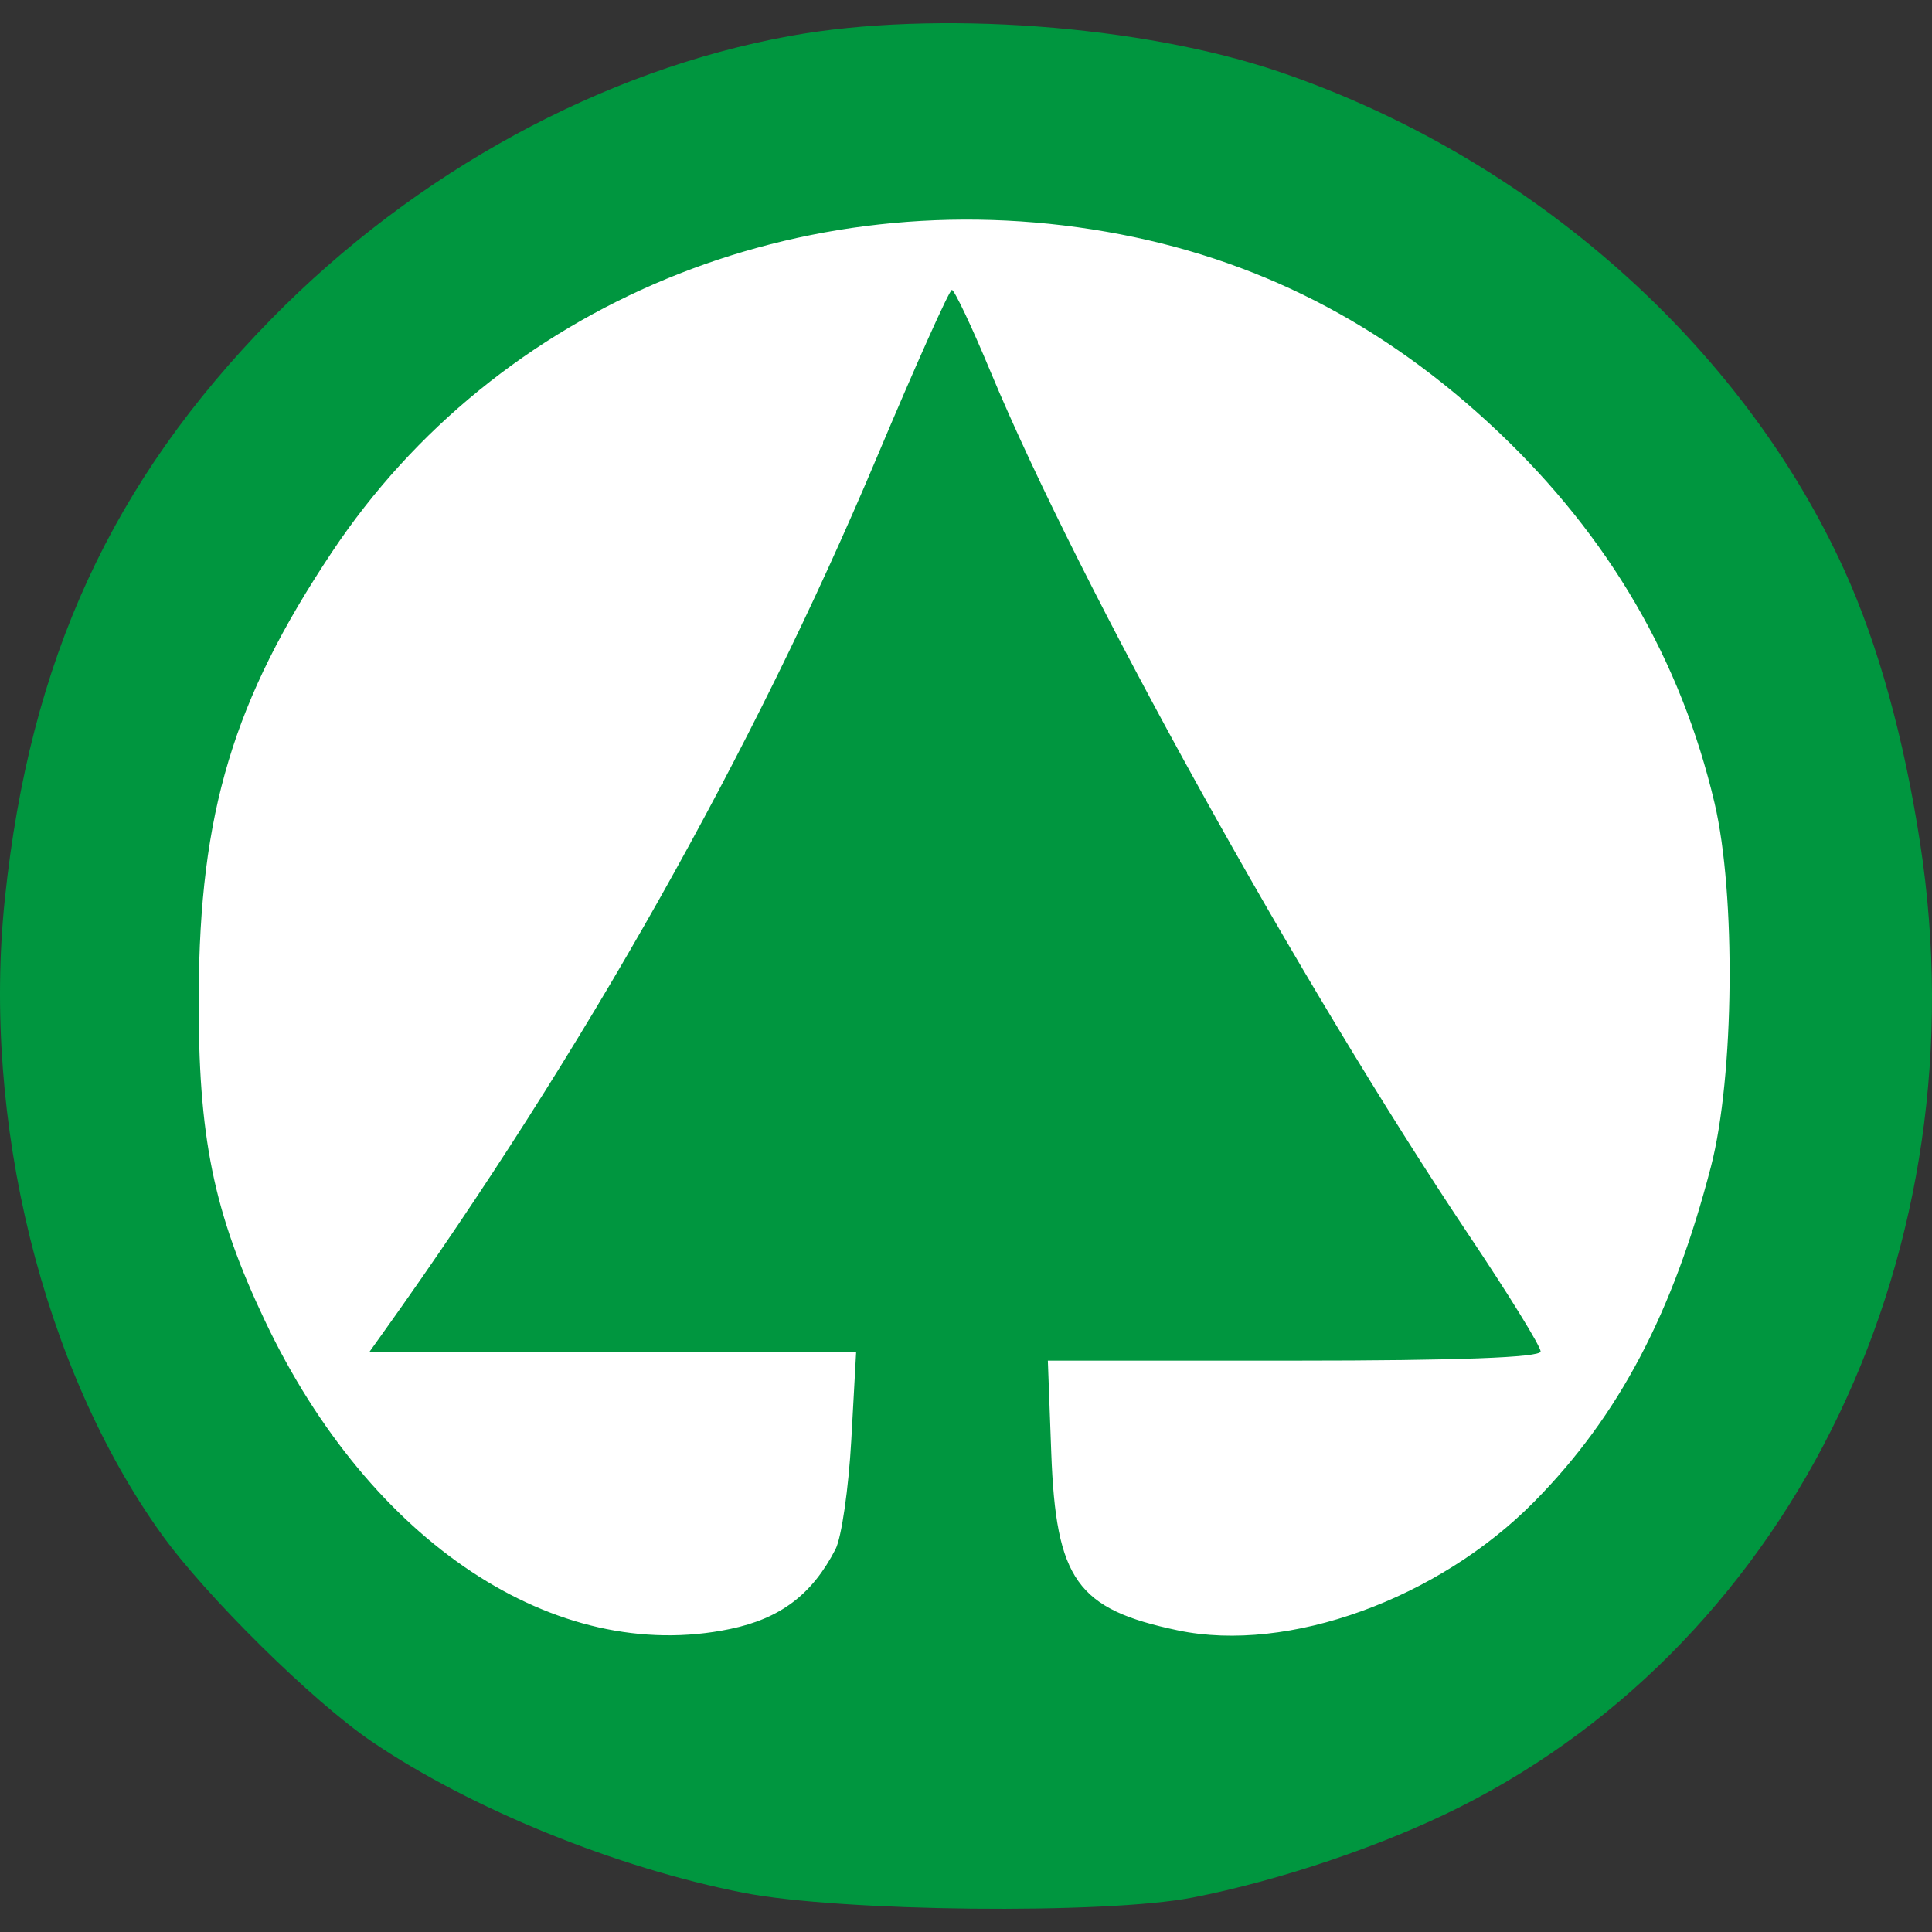
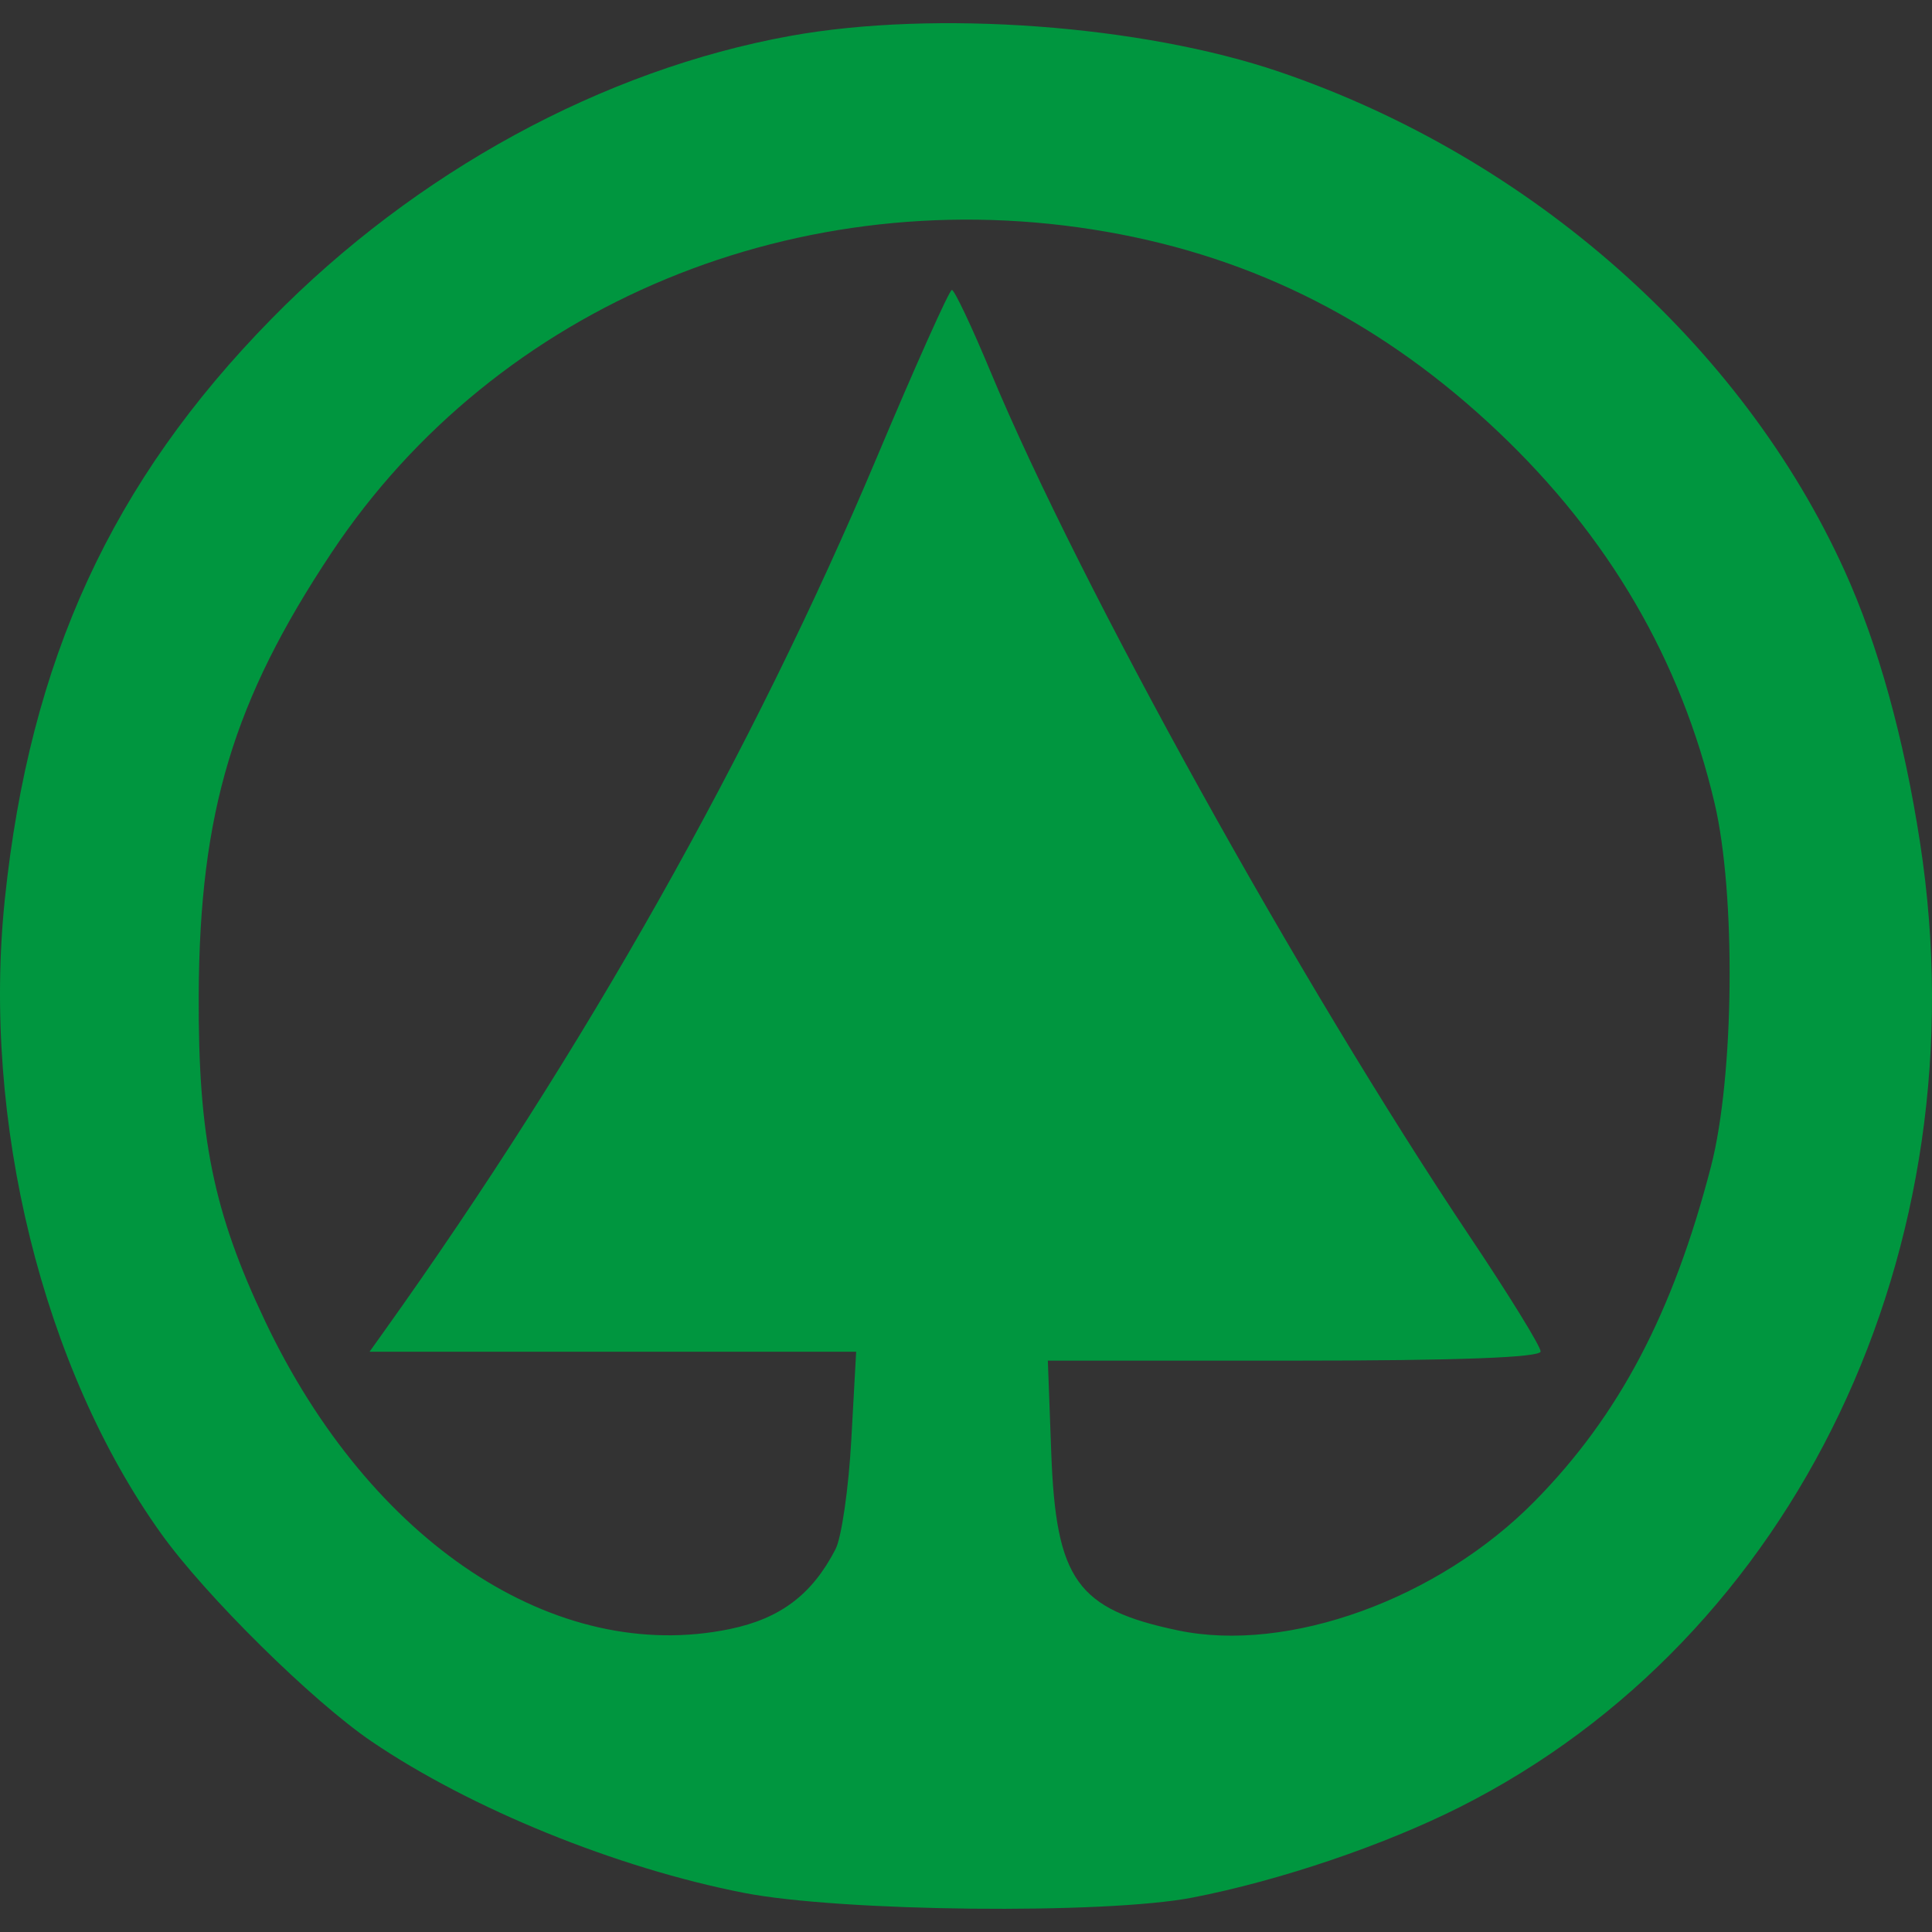
<svg xmlns="http://www.w3.org/2000/svg" fill="none" height="500" viewBox="0 0 500 500" width="500">
  <rect x="0" y="0" width="500" height="500" fill="#333333" stroke="none" />
-   <circle cx="250" cy="250" fill="#fff" r="225" />
-   <path clip-rule="evenodd" d="m204.527 9.293c-48.535 8.79-96.969 35.202-134.261 73.219-41.358 42.158-62.525 88.198-69.004 150.098-6.011 57.398 9.782 121.503 40.485 164.352 11.537 16.102 39.172 43.375 54.456 53.747 25.628 17.39 63.246 32.691 96.268 39.155 25.029 4.899 93.577 5.622 116.182 1.222 22.508-4.379 49.364-13.467 69.034-23.358 87.148-43.828 135.342-144.694 119.235-249.548-4.184-27.236-10.865-51.334-19.531-70.447-26.577-58.623-81.341-106.993-146.177-129.109-35.629-12.155-89.275-16.104-126.687-9.33zm81.782 50.678c38.592 6.732 71.782 23.672 101.419 51.77 28.701 27.209 47.293 59.11 55.996 96.085 5.568 23.645 5.104 70.805-.921 94.055-9.837 37.955-23.794 64.452-45.633 86.637-24.928 25.329-63.815 39.407-92.323 33.426-26.163-5.488-31.565-13.063-32.784-45.971l-.882-23.841h63.767c42.187 0 63.765-.804 63.765-2.377 0-1.309-8.226-14.658-18.278-29.665-44.083-65.805-101.14-168.743-124.017-223.737-4.886-11.748-9.422-21.345-10.078-21.319-.655.023-9.387 19.511-19.402 43.303-32.103 76.258-75.823 153.8-127.587 226.289l-3.711 5.196h62.966 62.968l-1.256 22.811c-.693 12.546-2.529 25.276-4.083 28.292-6.046 11.732-14.273 17.952-27.325 20.663-45.153 9.374-93.072-22.361-120.295-79.667-13.4-28.206-17.361-47.68-17.188-84.479.224-47.202 8.93-76.159 34.414-114.465 42.774-64.294 121.306-96.812 200.467-83.006z" fill="#00963f" fill-rule="evenodd" />
+   <path clip-rule="evenodd" d="m204.527 9.293c-48.535 8.79-96.969 35.202-134.261 73.219-41.358 42.158-62.525 88.198-69.004 150.098-6.011 57.398 9.782 121.503 40.485 164.352 11.537 16.102 39.172 43.375 54.456 53.747 25.628 17.39 63.246 32.691 96.268 39.155 25.029 4.899 93.577 5.622 116.182 1.222 22.508-4.379 49.364-13.467 69.034-23.358 87.148-43.828 135.342-144.694 119.235-249.548-4.184-27.236-10.865-51.334-19.531-70.447-26.577-58.623-81.341-106.993-146.177-129.109-35.629-12.155-89.275-16.104-126.687-9.33zm81.782 50.678c38.592 6.732 71.782 23.672 101.419 51.77 28.701 27.209 47.293 59.11 55.996 96.085 5.568 23.645 5.104 70.805-.921 94.055-9.837 37.955-23.794 64.452-45.633 86.637-24.928 25.329-63.815 39.407-92.323 33.426-26.163-5.488-31.565-13.063-32.784-45.971l-.882-23.841h63.767c42.187 0 63.765-.804 63.765-2.377 0-1.309-8.226-14.658-18.278-29.665-44.083-65.805-101.14-168.743-124.017-223.737-4.886-11.748-9.422-21.345-10.078-21.319-.655.023-9.387 19.511-19.402 43.303-32.103 76.258-75.823 153.8-127.587 226.289l-3.711 5.196h62.966 62.968l-1.256 22.811c-.693 12.546-2.529 25.276-4.083 28.292-6.046 11.732-14.273 17.952-27.325 20.663-45.153 9.374-93.072-22.361-120.295-79.667-13.4-28.206-17.361-47.68-17.188-84.479.224-47.202 8.93-76.159 34.414-114.465 42.774-64.294 121.306-96.812 200.467-83.006" fill="#00963f" fill-rule="evenodd" />
</svg>